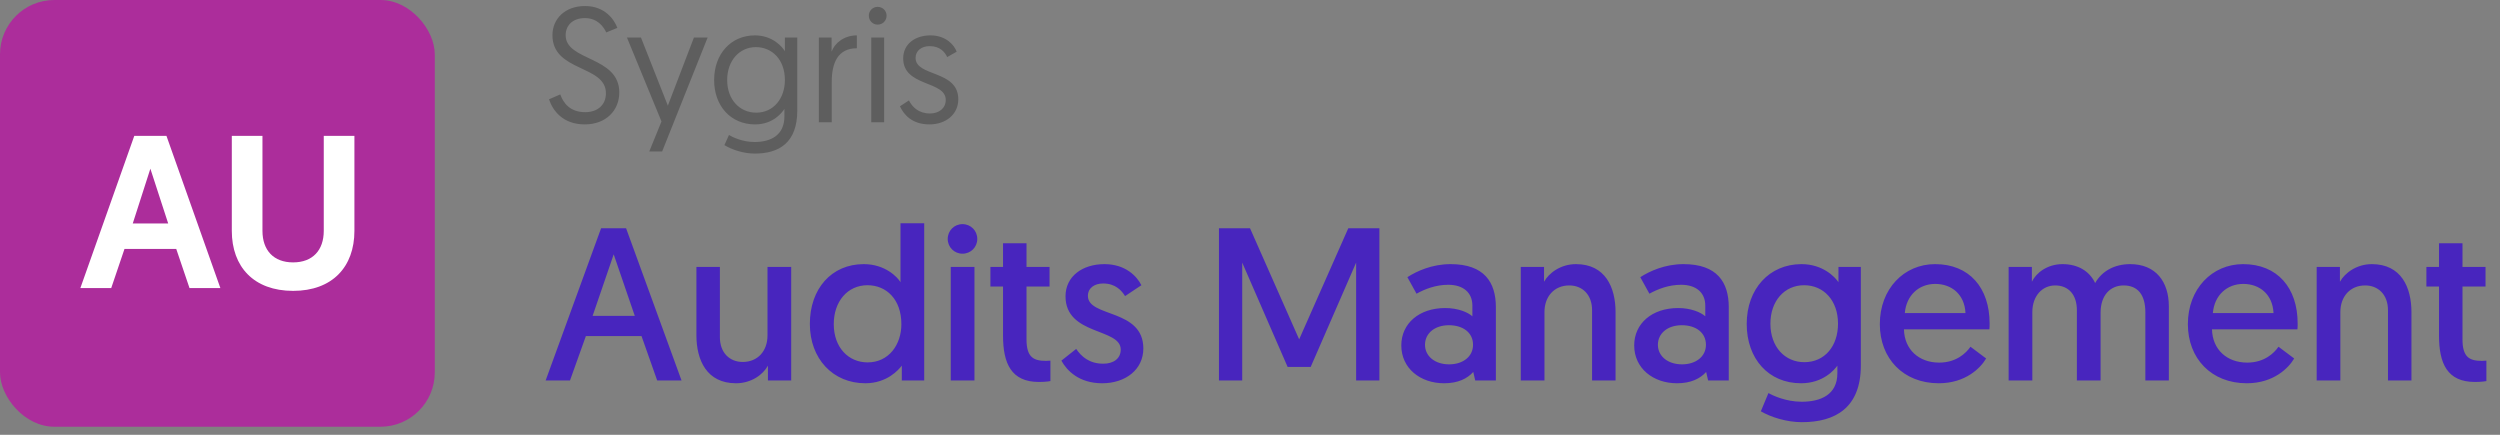
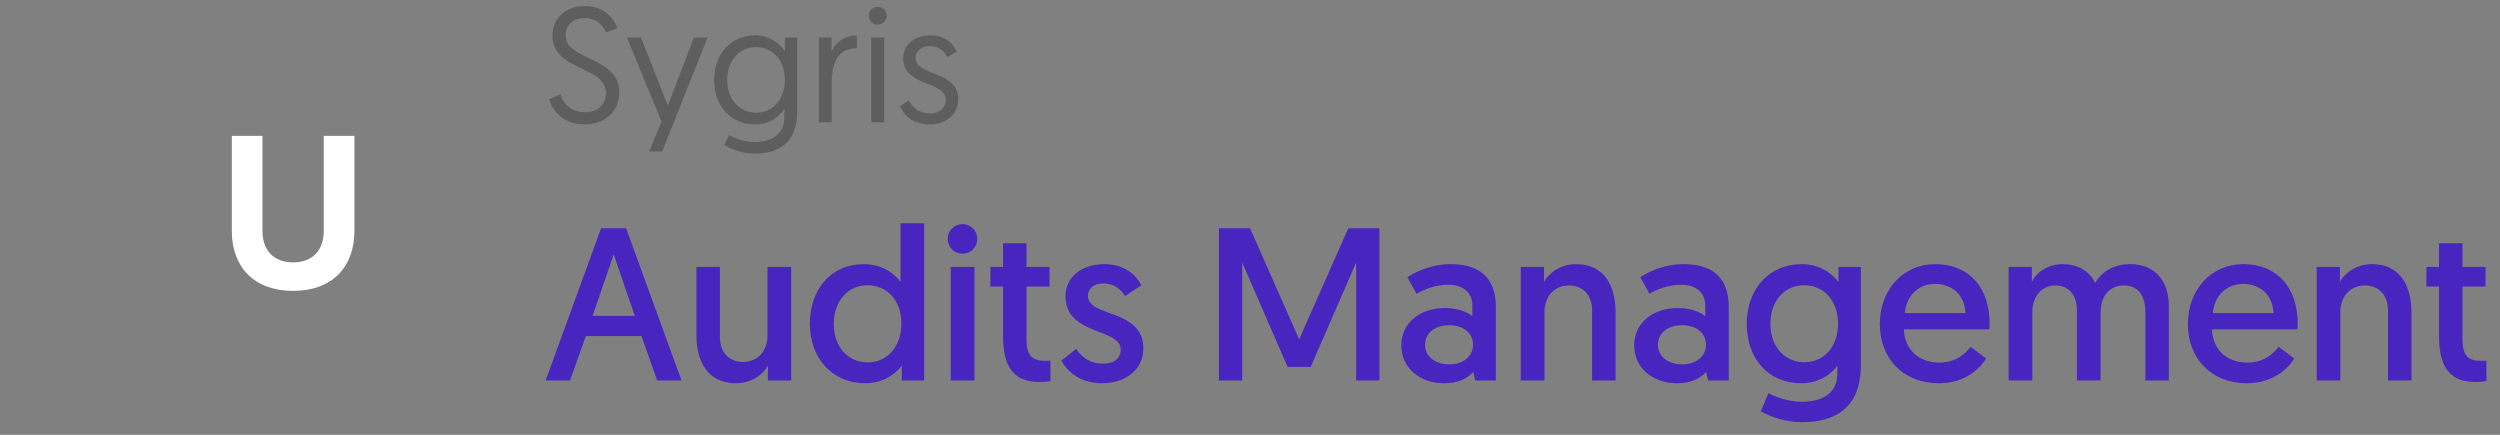
<svg xmlns="http://www.w3.org/2000/svg" width="184" height="32" viewBox="0 0 184 32" fill="none">
  <rect x="0" y="0" width="184" height="32" fill="#808080" stroke="none" />
-   <rect width="32" height="31.408" rx="4" fill="#AC2D9B" />
-   <path d="M12.971 18.32L13.947 21.2H16.219L12.251 10H9.883L5.915 21.2H8.187L9.163 18.32H12.971ZM12.379 16.448H9.771L11.067 12.416L12.379 16.448Z" fill="white" />
  <path d="M21.573 21.408C24.469 21.408 26.085 19.632 26.085 16.992V10H23.829V16.992C23.829 18.416 23.013 19.312 21.573 19.312C20.133 19.312 19.317 18.416 19.317 16.992V10H17.061V16.992C17.061 19.632 18.677 21.408 21.573 21.408Z" fill="white" />
  <path d="M40.408 7.308L41.236 6.948C41.464 7.596 41.968 8.256 43.072 8.256C43.96 8.256 44.596 7.74 44.596 6.864C44.596 4.764 40.66 5.304 40.66 2.592C40.66 1.392 41.572 0.444 43.06 0.444C44.56 0.444 45.232 1.488 45.436 2.052L44.62 2.388C44.428 1.968 43.972 1.332 43.048 1.332C42.124 1.332 41.632 1.896 41.632 2.592C41.632 4.512 45.58 4.116 45.58 6.804C45.58 8.124 44.608 9.156 43.036 9.156C41.404 9.156 40.672 8.112 40.408 7.308ZM48.734 11.148H47.786L48.686 8.94L46.142 2.76H47.174L49.154 7.776L51.074 2.76H52.082L48.734 11.148ZM53.316 10.68L53.652 9.936C53.892 10.08 54.636 10.452 55.536 10.452C56.724 10.452 57.732 9.96 57.732 8.568V8.016C57.588 8.244 56.94 9.156 55.572 9.156C53.784 9.156 52.56 7.8 52.56 5.892C52.56 3.972 53.796 2.604 55.56 2.604C56.856 2.604 57.564 3.432 57.768 3.768V2.76H58.68V8.136C58.68 10.5 57.348 11.304 55.548 11.304C54.732 11.304 53.856 11.016 53.316 10.68ZM57.768 5.892C57.768 4.38 56.82 3.468 55.632 3.468C54.42 3.468 53.52 4.464 53.52 5.892C53.52 7.344 54.456 8.292 55.656 8.292C56.94 8.292 57.768 7.236 57.768 5.892ZM63.065 2.604V3.552C61.637 3.552 61.217 4.68 61.217 6.012V9H60.269V2.76H61.205V3.804C61.421 3.18 62.117 2.604 63.065 2.604ZM64.125 9V2.76H65.073V9H64.125ZM63.945 1.152C63.945 0.792 64.233 0.504 64.593 0.504C64.965 0.504 65.253 0.792 65.253 1.152C65.253 1.524 64.965 1.812 64.593 1.812C64.233 1.812 63.945 1.524 63.945 1.152ZM66.235 7.824L66.895 7.392C67.159 7.884 67.603 8.352 68.455 8.352C69.079 8.352 69.607 7.992 69.607 7.356C69.607 5.916 66.475 6.408 66.475 4.296C66.475 3.24 67.351 2.604 68.479 2.604C69.643 2.604 70.243 3.336 70.411 3.804L69.715 4.2C69.547 3.864 69.223 3.396 68.419 3.396C67.843 3.396 67.387 3.72 67.387 4.26C67.387 5.664 70.531 5.136 70.531 7.308C70.531 8.412 69.619 9.156 68.407 9.156C67.099 9.156 66.511 8.412 66.235 7.824Z" fill="#5E5E5E" />
  <path d="M47.216 24.736H43.12L41.952 28H40.16L44.24 16.8H46.08L50.16 28H48.368L47.216 24.736ZM46.72 23.248L45.168 18.72L43.616 23.248H46.72ZM54.168 28.208C52.008 28.208 51.256 26.496 51.256 24.672V19.648H52.984V24.816C52.984 25.968 53.704 26.64 54.664 26.64C55.768 26.64 56.488 25.84 56.488 24.688V19.648H58.232V28H56.52V26.912C56.152 27.584 55.288 28.208 54.168 28.208ZM68.021 16.432V28H66.373V26.912C66.149 27.2 65.301 28.208 63.685 28.208C61.301 28.208 59.605 26.4 59.605 23.84C59.605 21.264 61.189 19.44 63.573 19.44C65.157 19.44 66.053 20.4 66.277 20.768V16.432H68.021ZM66.341 23.856C66.341 22.032 65.237 20.992 63.845 20.992C62.389 20.992 61.365 22.176 61.365 23.856C61.365 25.568 62.437 26.672 63.861 26.672C65.397 26.672 66.341 25.392 66.341 23.856ZM69.976 28V19.648H71.72V28H69.976ZM69.752 17.584C69.752 16.976 70.232 16.496 70.84 16.496C71.448 16.496 71.928 16.976 71.928 17.584C71.928 18.192 71.448 18.672 70.84 18.672C70.232 18.672 69.752 18.192 69.752 17.584ZM73.823 19.648V17.904H75.551V19.648H77.247V21.088H75.551V24.976C75.551 26.272 76.047 26.56 76.975 26.56C77.119 26.56 77.311 26.544 77.311 26.544V28.048C77.311 28.048 77.007 28.112 76.463 28.112C74.431 28.112 73.823 26.752 73.823 24.704V21.088H72.895V19.648H73.823ZM78.118 26.544L79.206 25.68C79.59 26.24 80.166 26.768 81.206 26.768C81.942 26.768 82.486 26.4 82.486 25.728C82.486 24.128 78.422 24.704 78.422 21.808C78.422 20.336 79.67 19.44 81.286 19.44C82.854 19.44 83.686 20.352 84.006 20.992L82.806 21.792C82.566 21.408 82.118 20.864 81.19 20.864C80.55 20.864 80.07 21.2 80.07 21.776C80.07 23.376 84.15 22.704 84.15 25.648C84.15 27.2 82.838 28.208 81.126 28.208C79.43 28.208 78.534 27.296 78.118 26.544ZM92.002 16.8L95.618 24.976L99.234 16.8H101.523V28H99.811V19.328L96.466 27.008H94.77L91.427 19.328V28H89.715V16.8H92.002ZM103.136 25.424C103.136 23.808 104.448 22.672 106.368 22.672C107.328 22.672 108.048 22.992 108.368 23.28V22.496C108.368 21.536 107.696 20.96 106.592 20.96C105.664 20.96 104.864 21.28 104.256 21.616L103.584 20.4C104.256 19.968 105.376 19.44 106.768 19.44C109.248 19.44 110.096 20.784 110.096 22.608V28H108.576L108.432 27.376C108 27.856 107.328 28.208 106.288 28.208C104.528 28.208 103.136 27.104 103.136 25.424ZM104.88 25.376C104.88 26.208 105.6 26.816 106.656 26.816C107.68 26.816 108.416 26.24 108.416 25.376C108.416 24.496 107.696 23.936 106.64 23.936C105.584 23.936 104.88 24.544 104.88 25.376ZM115.993 19.44C118.153 19.44 118.905 21.152 118.905 22.976V28H117.177V22.832C117.177 21.68 116.457 21.008 115.497 21.008C114.393 21.008 113.673 21.824 113.673 22.96V28H111.929V19.648H113.641V20.736C114.009 20.08 114.873 19.44 115.993 19.44ZM120.277 25.424C120.277 23.808 121.589 22.672 123.509 22.672C124.469 22.672 125.189 22.992 125.509 23.28V22.496C125.509 21.536 124.837 20.96 123.733 20.96C122.805 20.96 122.005 21.28 121.397 21.616L120.725 20.4C121.397 19.968 122.517 19.44 123.909 19.44C126.389 19.44 127.237 20.784 127.237 22.608V28H125.717L125.573 27.376C125.141 27.856 124.469 28.208 123.429 28.208C121.669 28.208 120.277 27.104 120.277 25.424ZM122.021 25.376C122.021 26.208 122.741 26.816 123.797 26.816C124.821 26.816 125.557 26.24 125.557 25.376C125.557 24.496 124.837 23.936 123.781 23.936C122.725 23.936 122.021 24.544 122.021 25.376ZM129.598 30.272L130.158 28.928C130.462 29.104 131.438 29.568 132.606 29.568C133.998 29.568 135.23 29.056 135.23 27.472V26.912C135.038 27.184 134.206 28.208 132.558 28.208C130.158 28.208 128.558 26.4 128.558 23.84C128.558 21.264 130.222 19.44 132.59 19.44C134.158 19.44 135.054 20.384 135.31 20.768V19.648H136.958V26.896C136.958 30.032 135.054 31.072 132.622 31.072C131.502 31.072 130.334 30.704 129.598 30.272ZM135.278 23.824C135.278 22.112 134.222 20.992 132.782 20.992C131.342 20.992 130.302 22.144 130.302 23.824C130.302 25.536 131.374 26.656 132.798 26.656C134.302 26.656 135.278 25.472 135.278 23.824ZM138.355 23.856C138.355 21.264 140.131 19.44 142.419 19.44C144.947 19.44 146.435 21.184 146.435 23.808C146.435 23.952 146.435 24.096 146.419 24.24H140.131C140.163 25.728 141.235 26.688 142.723 26.688C143.987 26.688 144.707 25.984 145.027 25.52L146.179 26.384C145.779 27.072 144.675 28.208 142.691 28.208C140.083 28.208 138.355 26.384 138.355 23.856ZM140.195 23.04H144.659C144.595 21.664 143.635 20.896 142.435 20.896C141.235 20.896 140.307 21.728 140.195 23.04ZM159.627 22.544V28H157.899V22.992C157.899 21.696 157.339 21.008 156.299 21.008C155.323 21.008 154.603 21.728 154.603 23.008V28H152.859V22.832C152.859 21.696 152.251 21.008 151.259 21.008C150.315 21.008 149.579 21.776 149.579 22.976V28H147.835V19.648H149.547C149.547 20.352 149.547 20.736 149.547 20.736C149.851 20.096 150.667 19.44 151.803 19.44C152.971 19.44 153.803 19.984 154.203 20.832C154.699 19.952 155.627 19.44 156.779 19.44C158.667 19.44 159.627 20.736 159.627 22.544ZM161.027 23.856C161.027 21.264 162.803 19.44 165.091 19.44C167.619 19.44 169.107 21.184 169.107 23.808C169.107 23.952 169.107 24.096 169.091 24.24H162.803C162.835 25.728 163.907 26.688 165.395 26.688C166.659 26.688 167.379 25.984 167.699 25.52L168.851 26.384C168.451 27.072 167.347 28.208 165.363 28.208C162.755 28.208 161.027 26.384 161.027 23.856ZM162.867 23.04H167.331C167.267 21.664 166.307 20.896 165.107 20.896C163.907 20.896 162.979 21.728 162.867 23.04ZM174.571 19.44C176.731 19.44 177.483 21.152 177.483 22.976V28H175.755V22.832C175.755 21.68 175.035 21.008 174.075 21.008C172.971 21.008 172.251 21.824 172.251 22.96V28H170.507V19.648H172.219V20.736C172.587 20.08 173.451 19.44 174.571 19.44ZM179.511 19.648V17.904H181.239V19.648H182.935V21.088H181.239V24.976C181.239 26.272 181.735 26.56 182.663 26.56C182.807 26.56 182.999 26.544 182.999 26.544V28.048C182.999 28.048 182.695 28.112 182.151 28.112C180.119 28.112 179.511 26.752 179.511 24.704V21.088H178.583V19.648H179.511Z" fill="#4825BE" />
</svg>